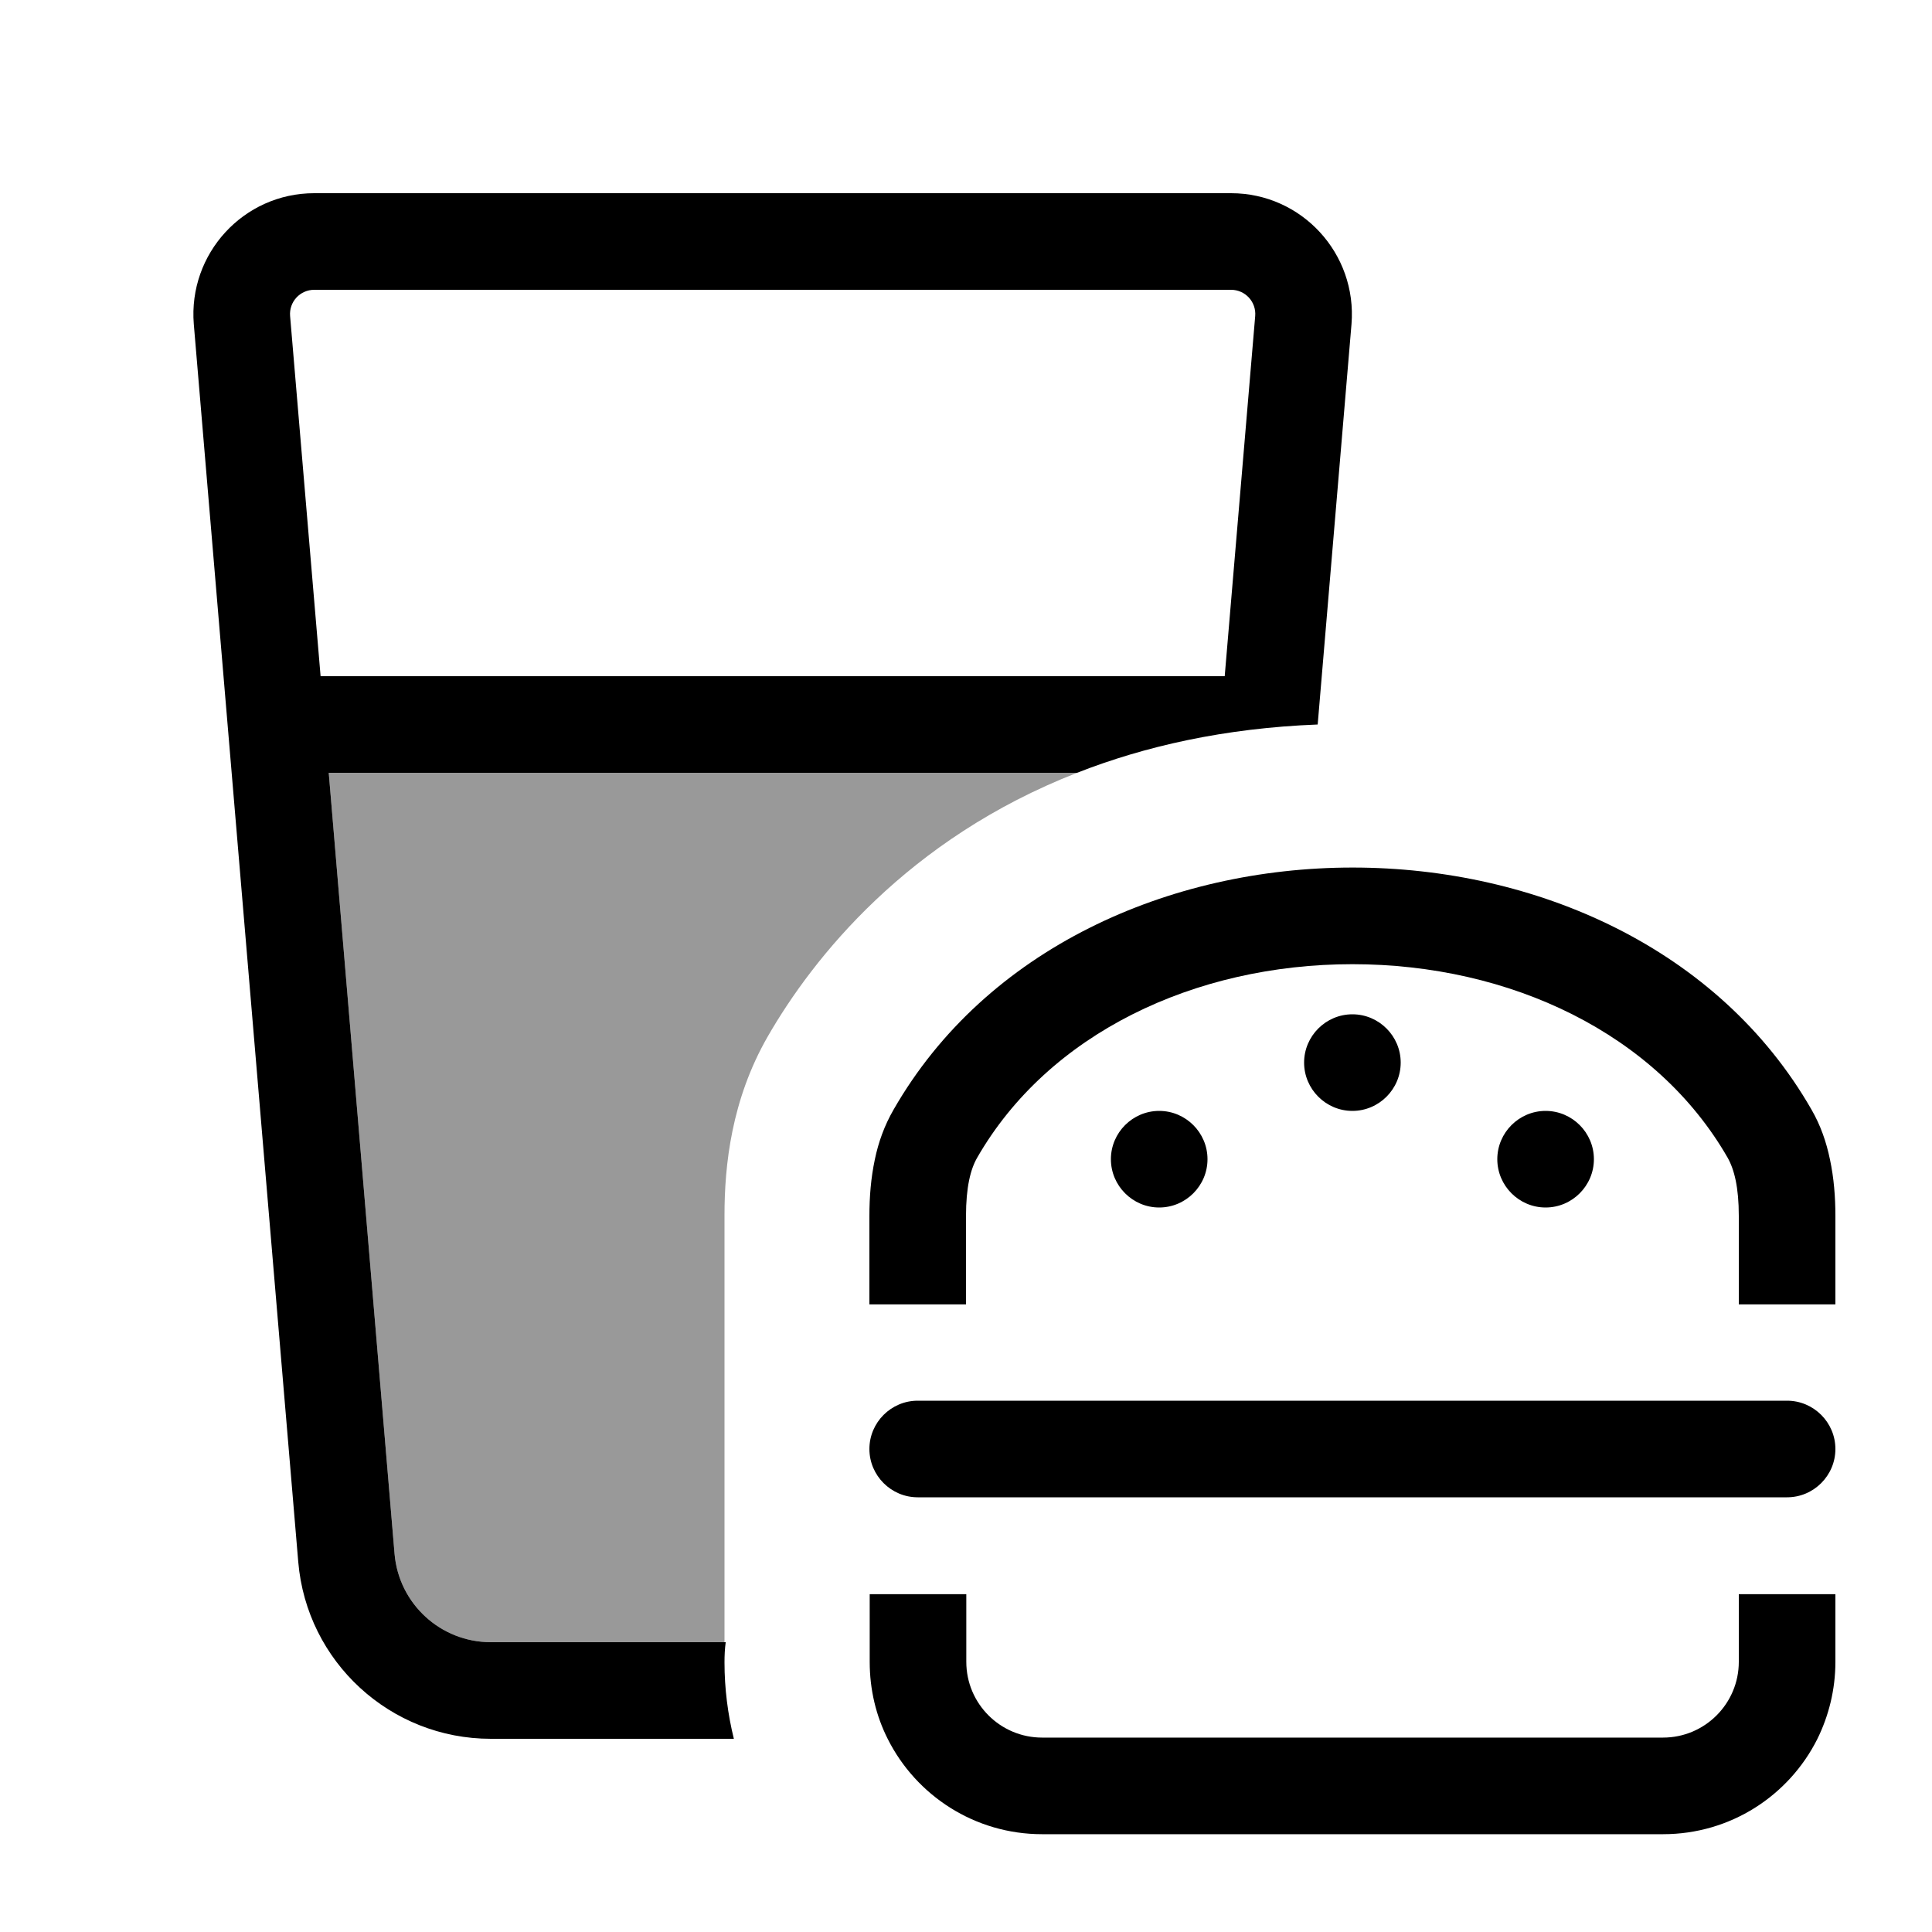
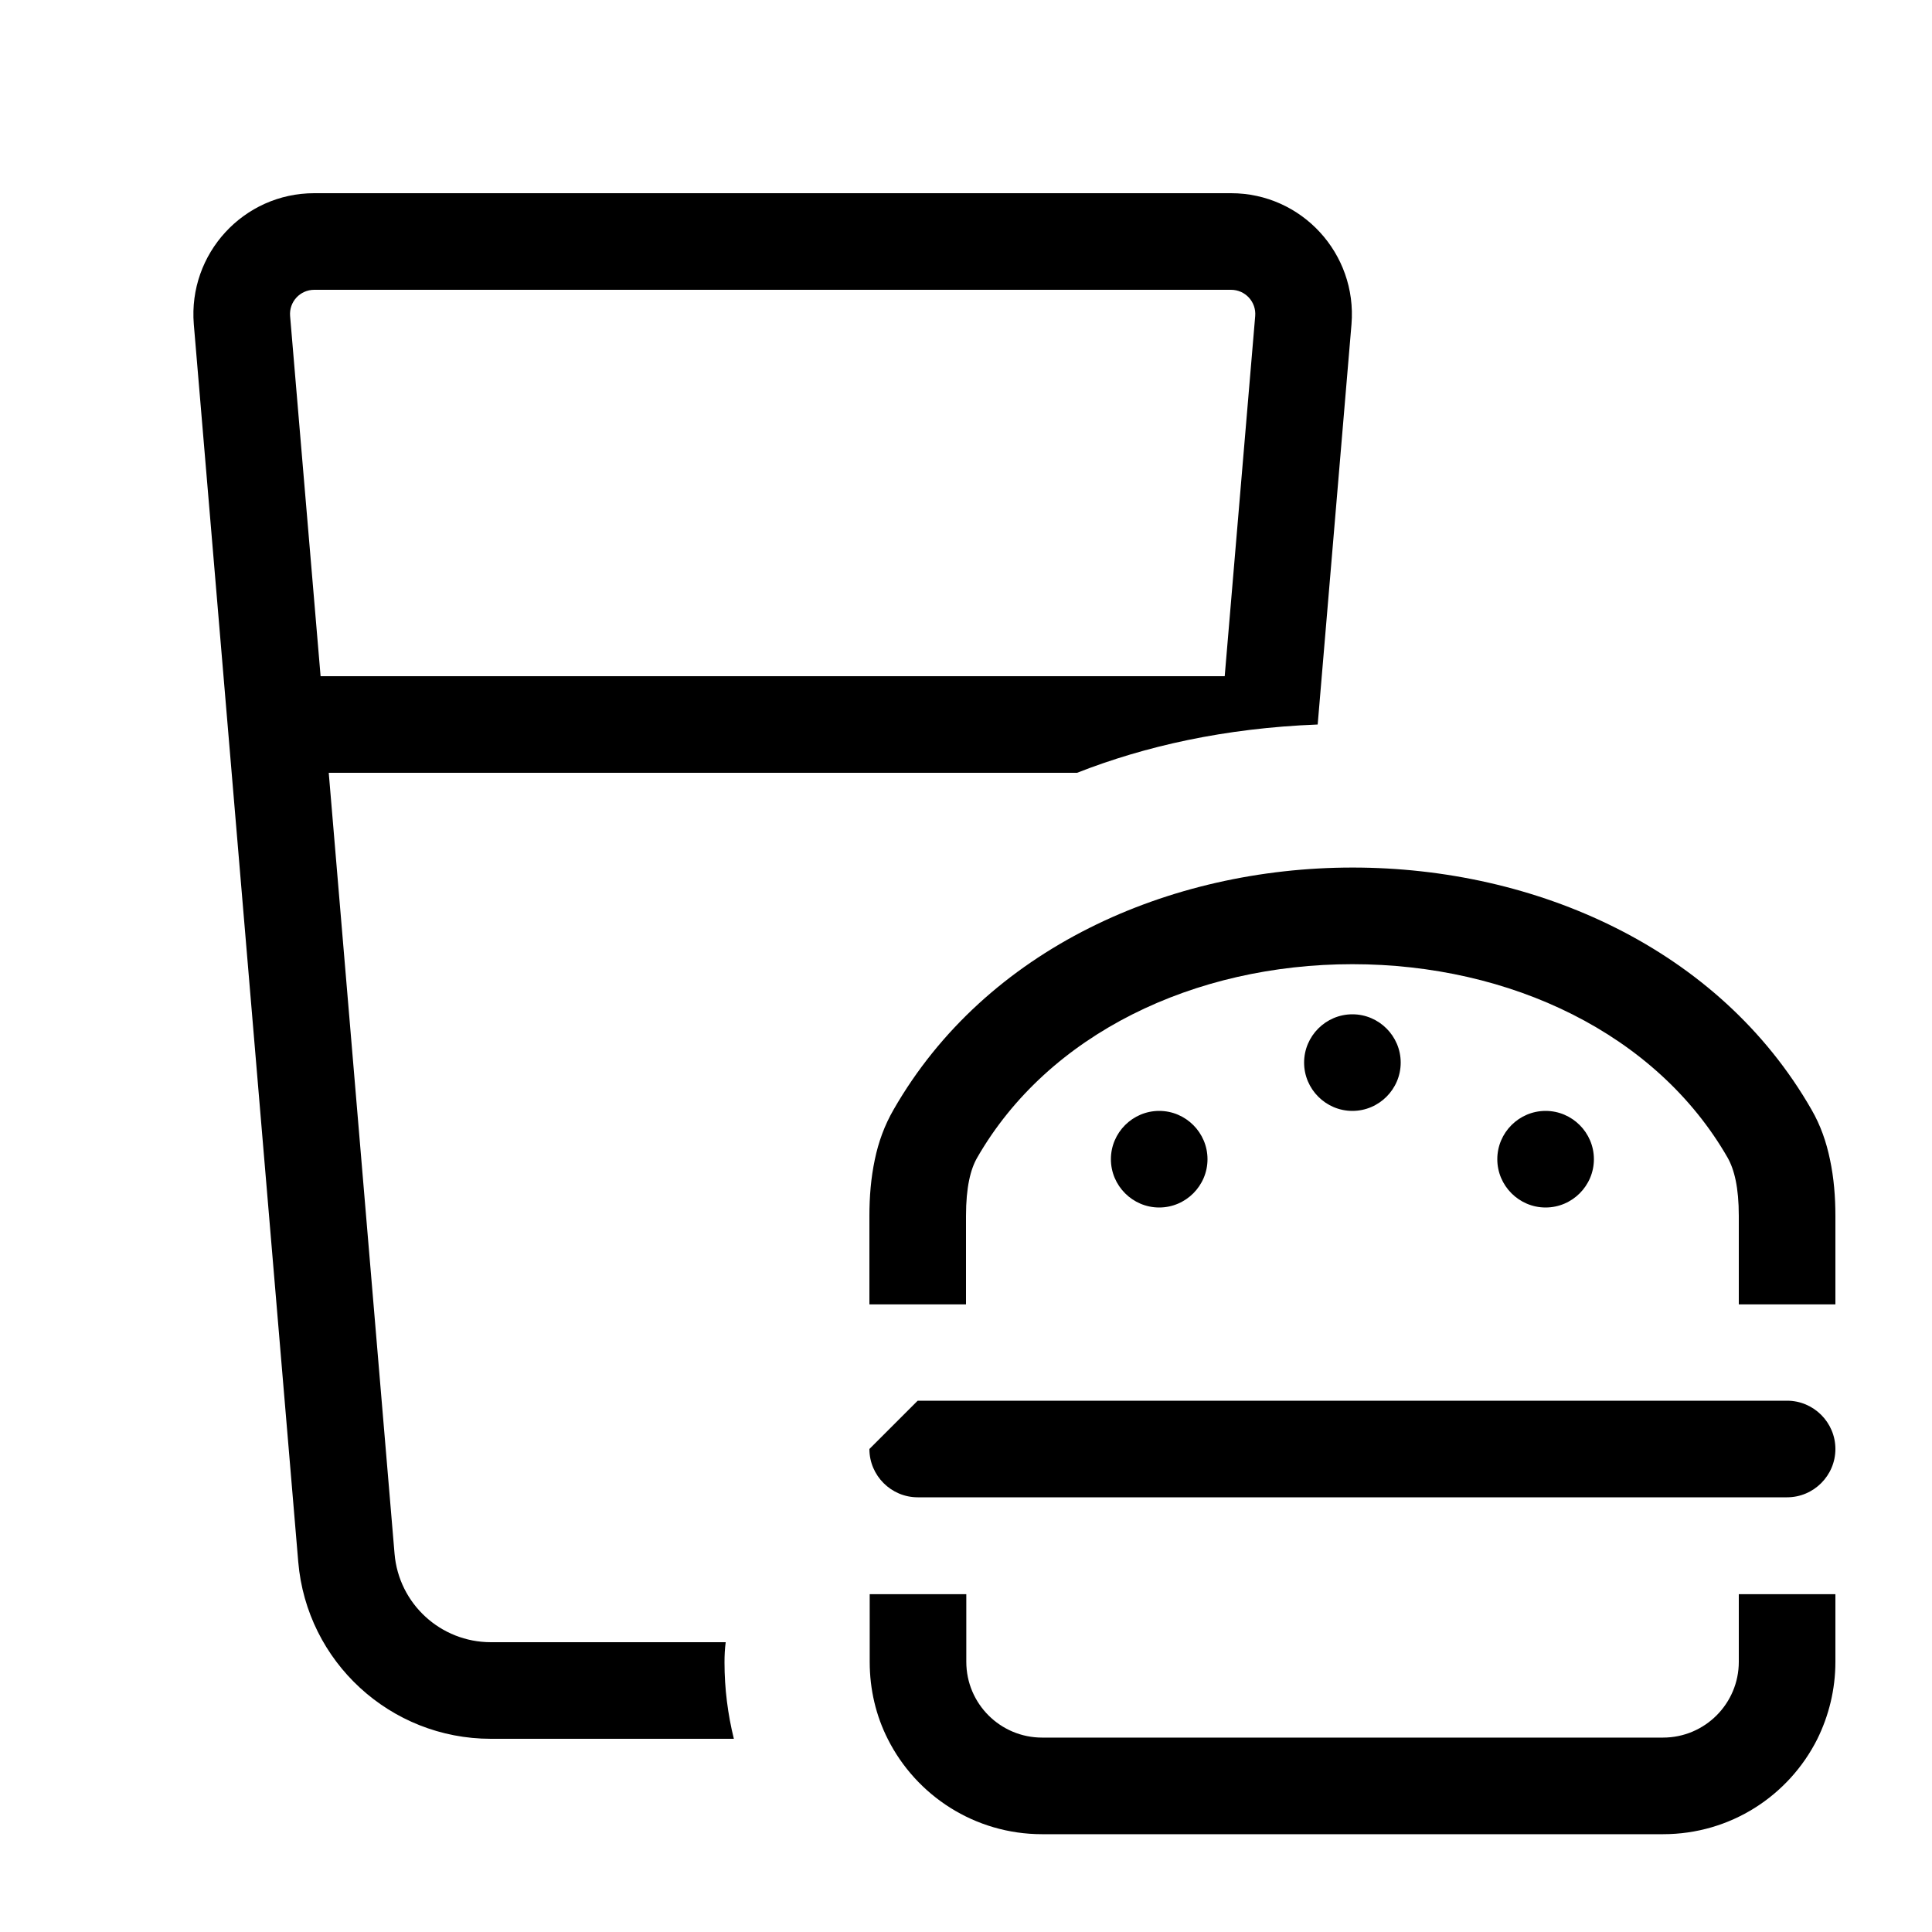
<svg xmlns="http://www.w3.org/2000/svg" viewBox="0 0 640 640">
-   <path opacity=".4" fill="currentColor" d="M108.9 256L130.7 514.7C132.1 531.3 146 544 162.6 544L240 544L240 402.5C240 386 242.3 364.3 254.3 343.4C269.3 317.3 300.6 277.9 356.8 256L108.9 256z" />
-   <path fill="currentColor" d="M96.1 104.7L106.2 224L405.7 224L415.8 104.7C416.2 100 412.5 96 407.8 96L104.1 96C99.4 96 95.7 100 96.1 104.7zM108.9 256L130.7 514.7C132.1 531.3 146 544 162.6 544L240.4 544C240.1 546.2 240 548.4 240 550.7C240 559.4 241.1 567.9 243.1 576L162.6 576C129.3 576 101.6 550.5 98.8 517.4L64.2 107.4C62.3 84 80.7 64 104.1 64L407.8 64C431.2 64 449.6 84 447.7 107.4L436.5 240C405.6 241.2 379.2 247.2 356.8 256L108.9 256zM320 402.8L320 432.1L288 432.1L288 402.8C288 396.5 288.5 390.2 289.8 384.1C291 378.3 293 372.8 296 367.6C357.3 260.7 538.8 260.6 600.1 367.6C603.1 372.8 605 378.3 606.2 384.1C607.5 390.2 608 396.5 608 402.8L608 432.1L576 432.1L576 402.8C576 393.3 574.5 387.4 572.3 383.5C548.7 342.4 500.3 319.4 448 319.4C395.7 319.4 347.3 342.4 323.7 383.5C321.5 387.3 320 393.3 320 402.8zM576 550.5L576 528.1L608 528.1L608 550.5C608 559.7 605.8 568.4 602 576.1C592.6 594.8 573.3 607.6 550.9 607.6L345.2 607.6C322.9 607.6 303.5 594.8 294.1 576.1C290.2 568.4 288.1 559.7 288.1 550.5L288.1 528.1L320.1 528.1L320.1 550.5C320.1 564.4 331.4 575.6 345.2 575.6L550.9 575.6C564.8 575.6 576 564.3 576 550.5zM304 464L592 464C600.8 464 608 471.2 608 480C608 488.8 600.8 496 592 496L304 496C295.2 496 288 488.8 288 480C288 471.2 295.2 464 304 464zM432 352C432 343.2 439.2 336 448 336C456.8 336 464 343.2 464 352C464 360.8 456.8 368 448 368C439.2 368 432 360.8 432 352zM384 368C392.8 368 400 375.2 400 384C400 392.8 392.8 400 384 400C375.2 400 368 392.8 368 384C368 375.2 375.2 368 384 368zM496 384C496 375.2 503.2 368 512 368C520.8 368 528 375.2 528 384C528 392.8 520.8 400 512 400C503.2 400 496 392.8 496 384z" />
+   <path fill="currentColor" d="M96.1 104.7L106.2 224L405.7 224L415.8 104.7C416.2 100 412.5 96 407.8 96L104.1 96C99.4 96 95.7 100 96.1 104.7zM108.9 256L130.7 514.7C132.1 531.3 146 544 162.6 544L240.4 544C240.1 546.2 240 548.4 240 550.7C240 559.4 241.1 567.9 243.1 576L162.6 576C129.3 576 101.6 550.5 98.8 517.4L64.2 107.4C62.3 84 80.7 64 104.1 64L407.8 64C431.2 64 449.6 84 447.7 107.4L436.5 240C405.6 241.2 379.2 247.2 356.8 256L108.9 256zM320 402.8L320 432.1L288 432.1L288 402.8C288 396.5 288.5 390.2 289.8 384.1C291 378.3 293 372.8 296 367.6C357.3 260.7 538.8 260.6 600.1 367.6C603.1 372.8 605 378.3 606.2 384.1C607.5 390.2 608 396.5 608 402.8L608 432.1L576 432.1L576 402.8C576 393.3 574.5 387.4 572.3 383.5C548.7 342.4 500.3 319.4 448 319.4C395.7 319.4 347.3 342.4 323.7 383.5C321.5 387.3 320 393.3 320 402.8zM576 550.5L576 528.1L608 528.1L608 550.5C608 559.7 605.8 568.4 602 576.1C592.6 594.8 573.3 607.6 550.9 607.6L345.2 607.6C322.9 607.6 303.5 594.8 294.1 576.1C290.2 568.4 288.1 559.7 288.1 550.5L288.1 528.1L320.1 528.1L320.1 550.5C320.1 564.4 331.4 575.6 345.2 575.6L550.9 575.6C564.8 575.6 576 564.3 576 550.5zM304 464L592 464C600.8 464 608 471.2 608 480C608 488.8 600.8 496 592 496L304 496C295.2 496 288 488.8 288 480zM432 352C432 343.2 439.2 336 448 336C456.8 336 464 343.2 464 352C464 360.8 456.8 368 448 368C439.2 368 432 360.8 432 352zM384 368C392.8 368 400 375.2 400 384C400 392.8 392.8 400 384 400C375.2 400 368 392.8 368 384C368 375.2 375.2 368 384 368zM496 384C496 375.2 503.2 368 512 368C520.8 368 528 375.2 528 384C528 392.8 520.8 400 512 400C503.2 400 496 392.8 496 384z" />
</svg>